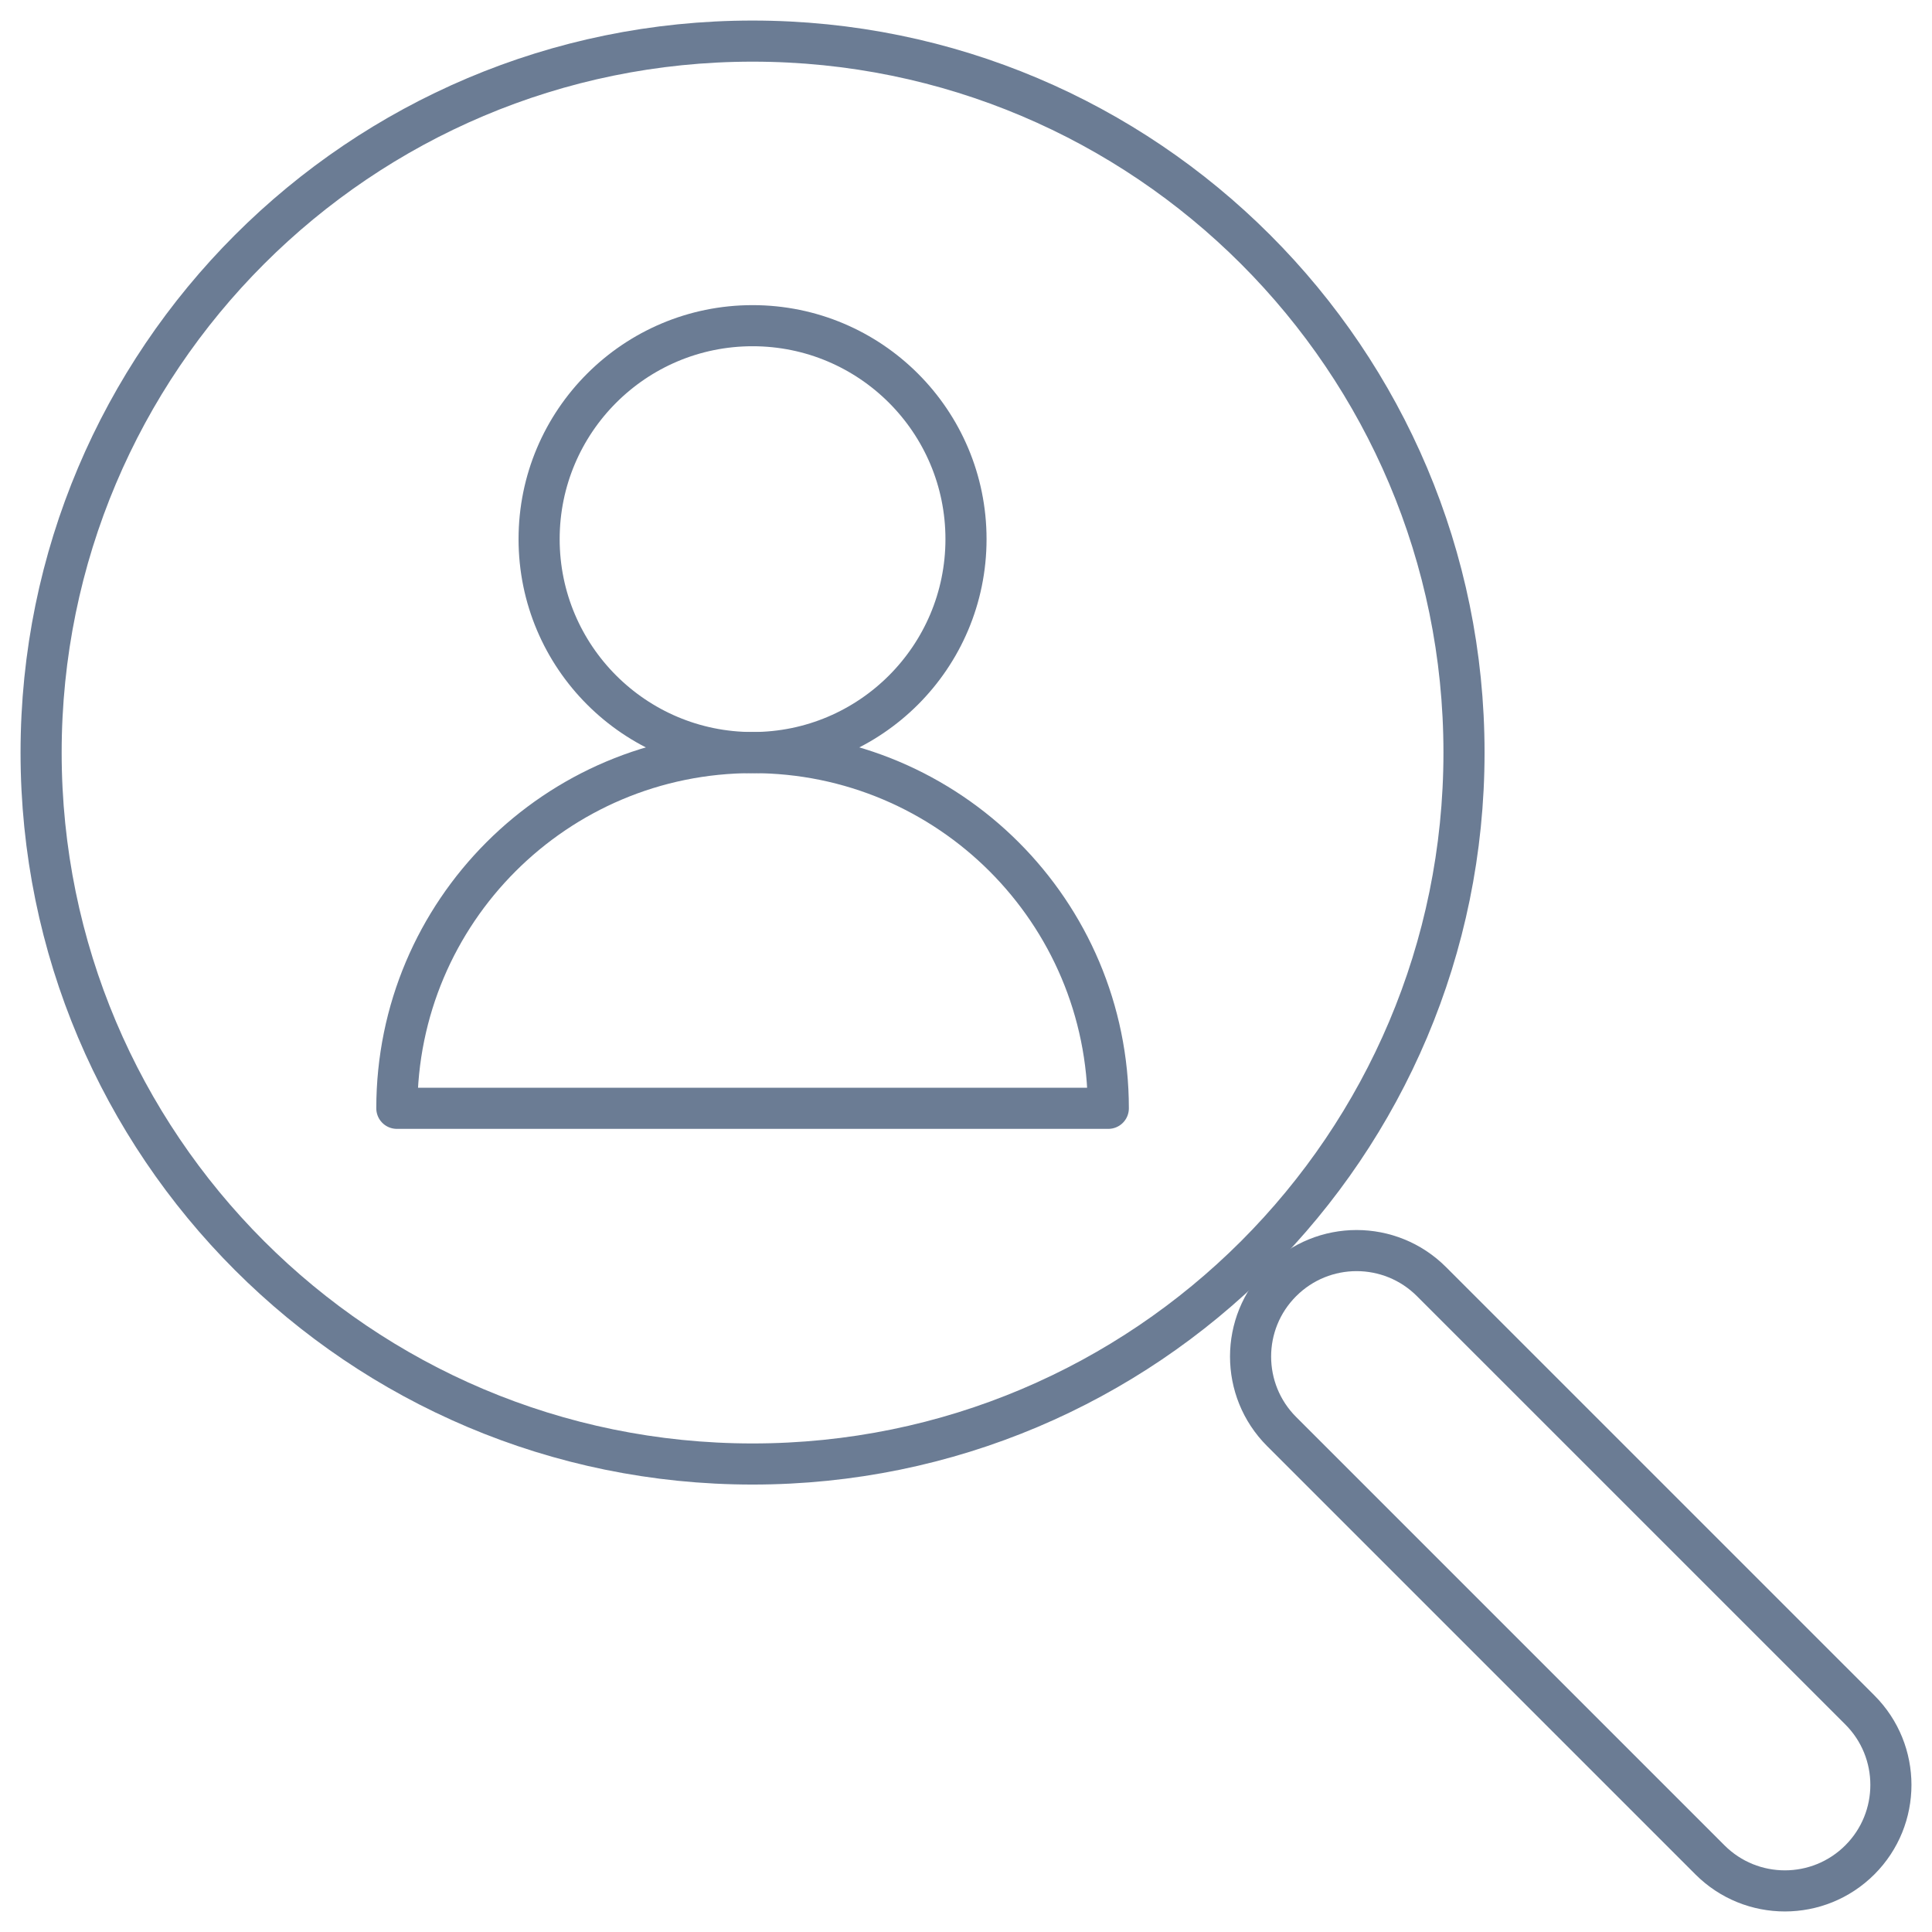
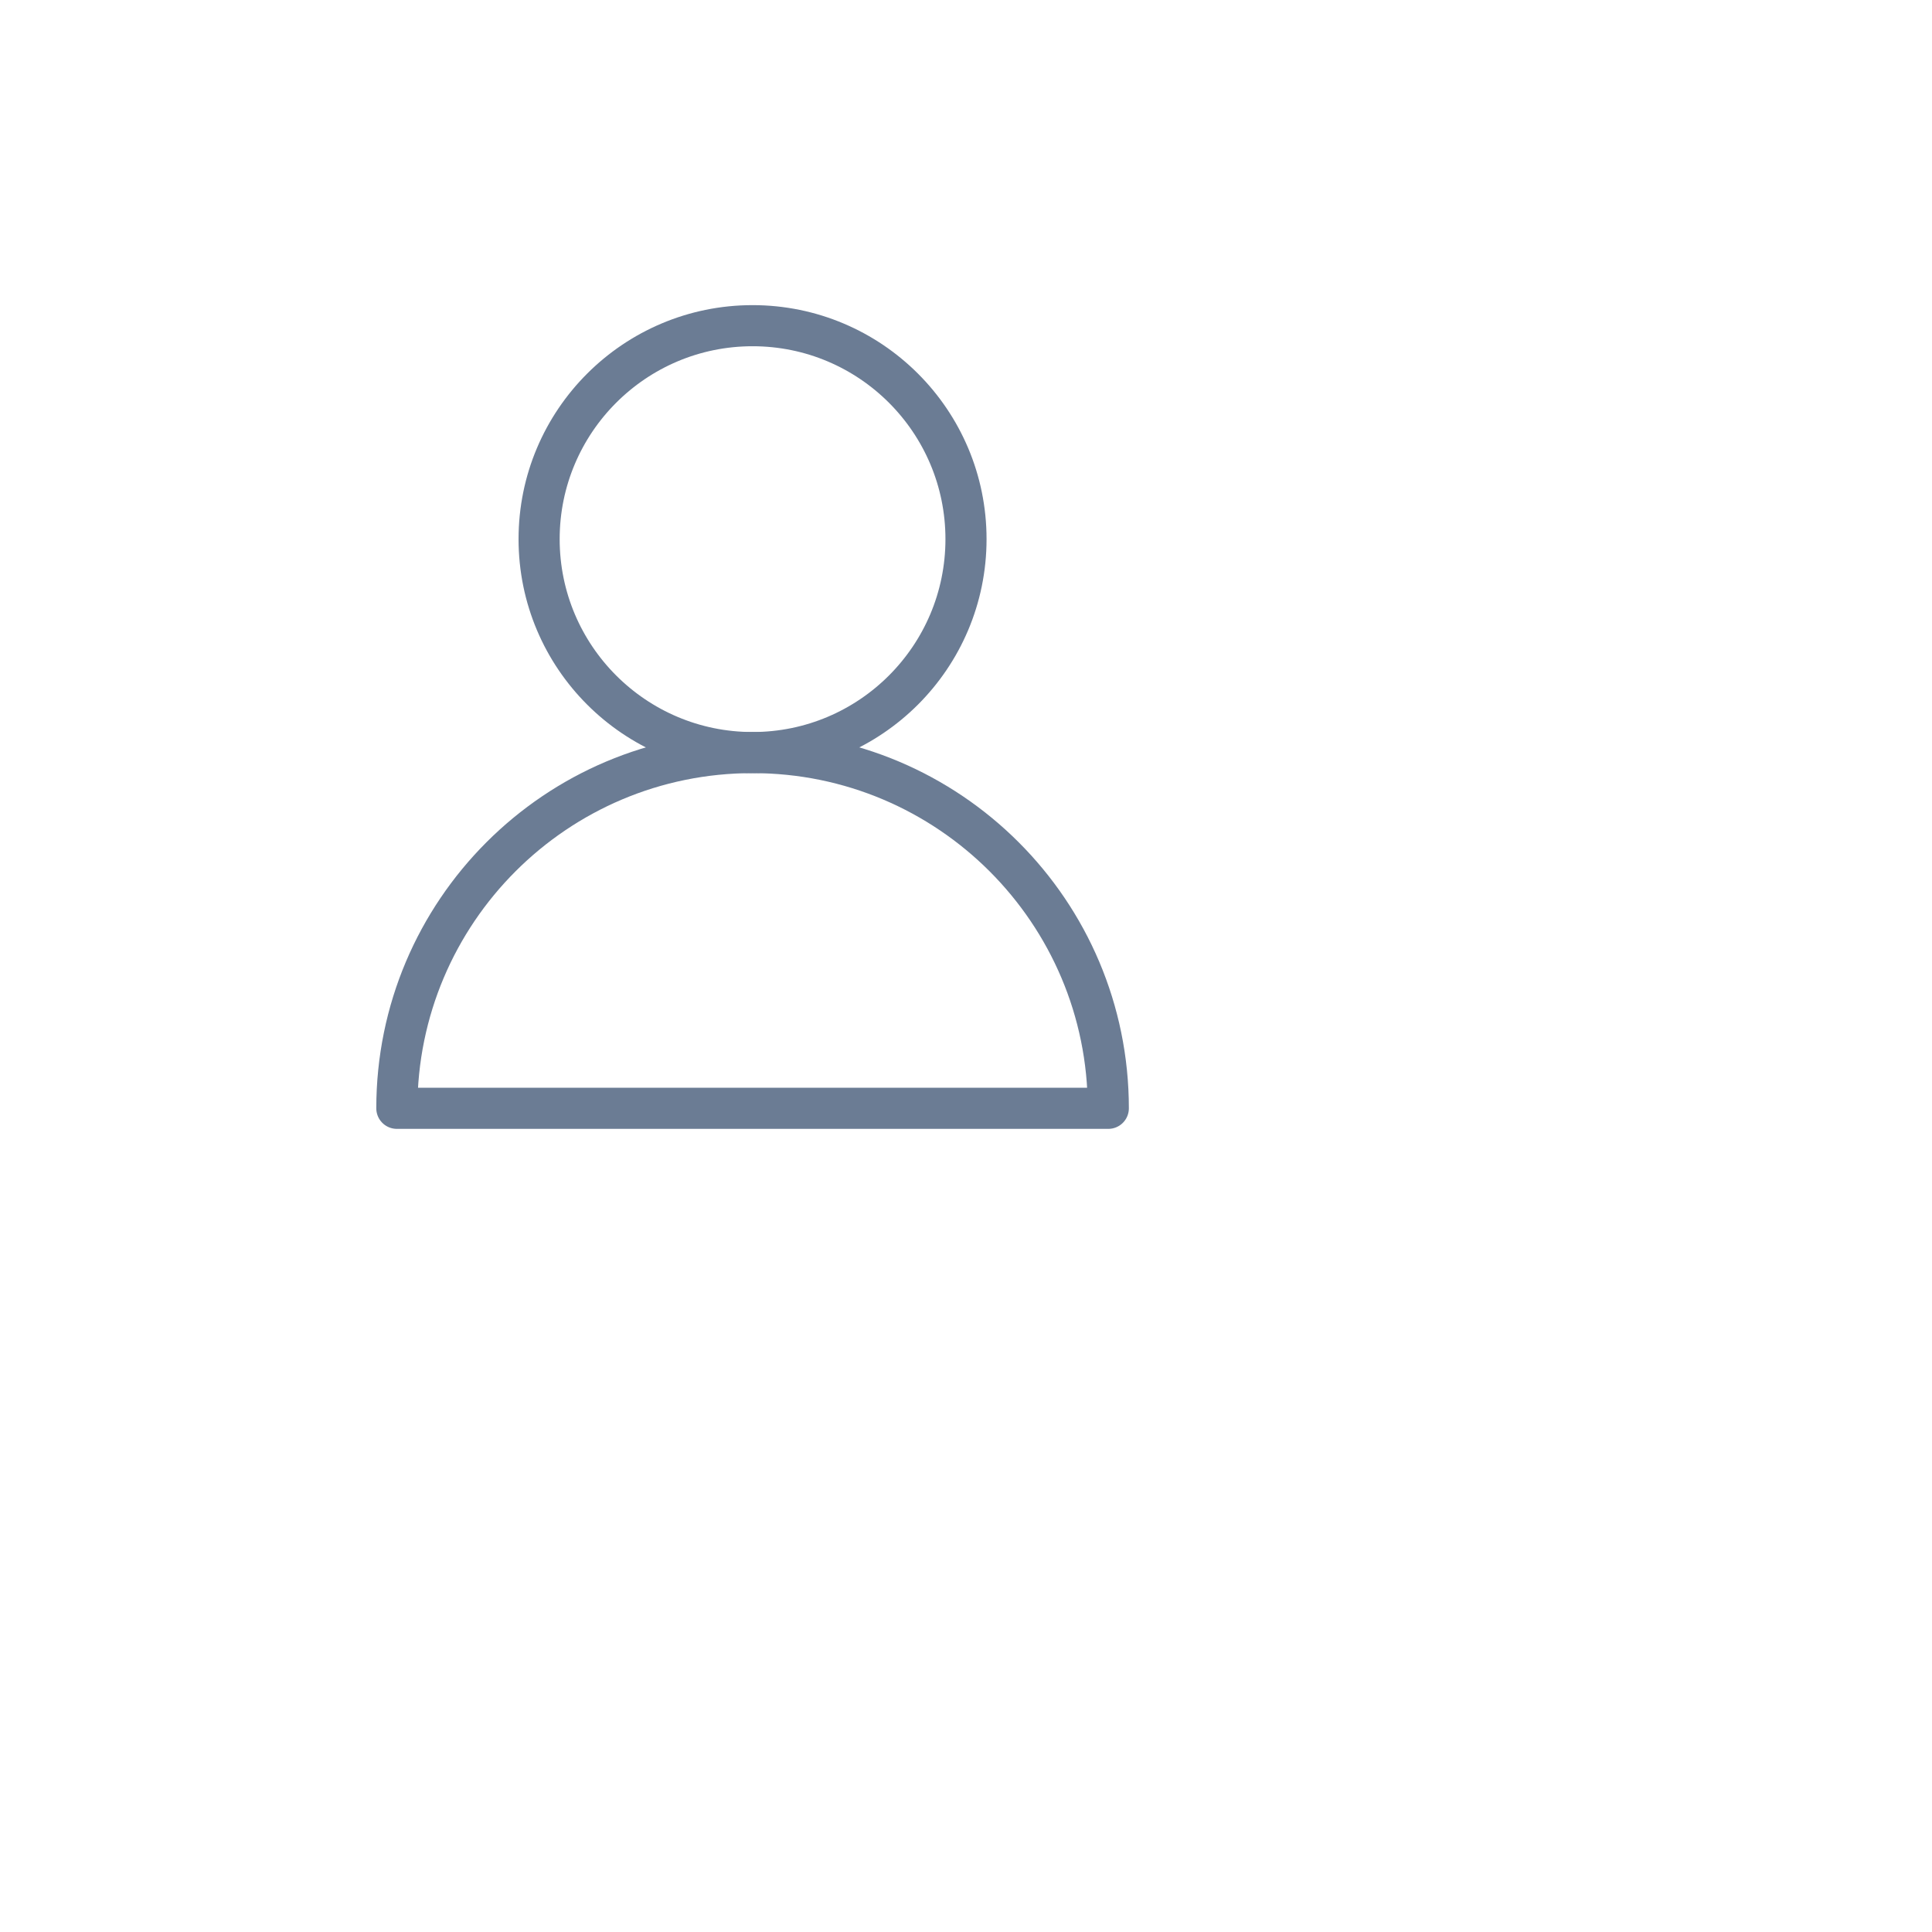
<svg xmlns="http://www.w3.org/2000/svg" width="47px" height="47px" viewBox="0 0 47 47" version="1.1">
  <title>icon-number-lookup</title>
  <desc>Created with Sketch.</desc>
  <defs />
  <g id="Page-1" stroke="none" stroke-width="1" fill="none" fill-rule="evenodd" stroke-linecap="round" stroke-linejoin="round">
    <g id="Home" transform="translate(-277, -999)" stroke="#6B7C94">
      <g id="about-flow" transform="translate(124, 1000)">
        <g id="icon-number-lookup" transform="translate(154, 0)">
-           <path d="M34.615,17.308 C34.615,26.867 26.867,34.615 17.308,34.615 C7.749,34.615 0,26.867 0,17.308 C0,7.749 7.749,0 17.308,0 C26.867,0 34.615,7.749 34.615,17.308 Z" id="Stroke-1" />
-           <path d="M40.598,44.245 C41.605,45.252 43.237,45.252 44.245,44.245 C45.252,43.238 45.252,41.605 44.245,40.598 L33.825,30.179 C32.818,29.171 31.186,29.171 30.178,30.179 C29.171,31.185 29.171,32.818 30.178,33.825 L40.598,44.245 Z" id="Stroke-3" />
          <path d="M22.5,12.115 C22.5,9.248 20.175,6.923 17.308,6.923 C14.441,6.923 12.115,9.248 12.115,12.115 C12.115,14.982 14.441,17.308 17.308,17.308 C20.175,17.308 22.5,14.982 22.5,12.115 Z" id="Stroke-5" />
-           <path d="M25.962,25.962 C25.962,21.182 22.087,17.308 17.308,17.308 C12.528,17.308 8.654,21.182 8.654,25.962 L25.962,25.962 Z" id="Stroke-7" />
+           <path d="M25.962,25.962 C25.962,21.182 22.087,17.308 17.308,17.308 C12.528,17.308 8.654,21.182 8.654,25.962 L25.962,25.962 " id="Stroke-7" />
        </g>
      </g>
    </g>
  </g>
</svg>